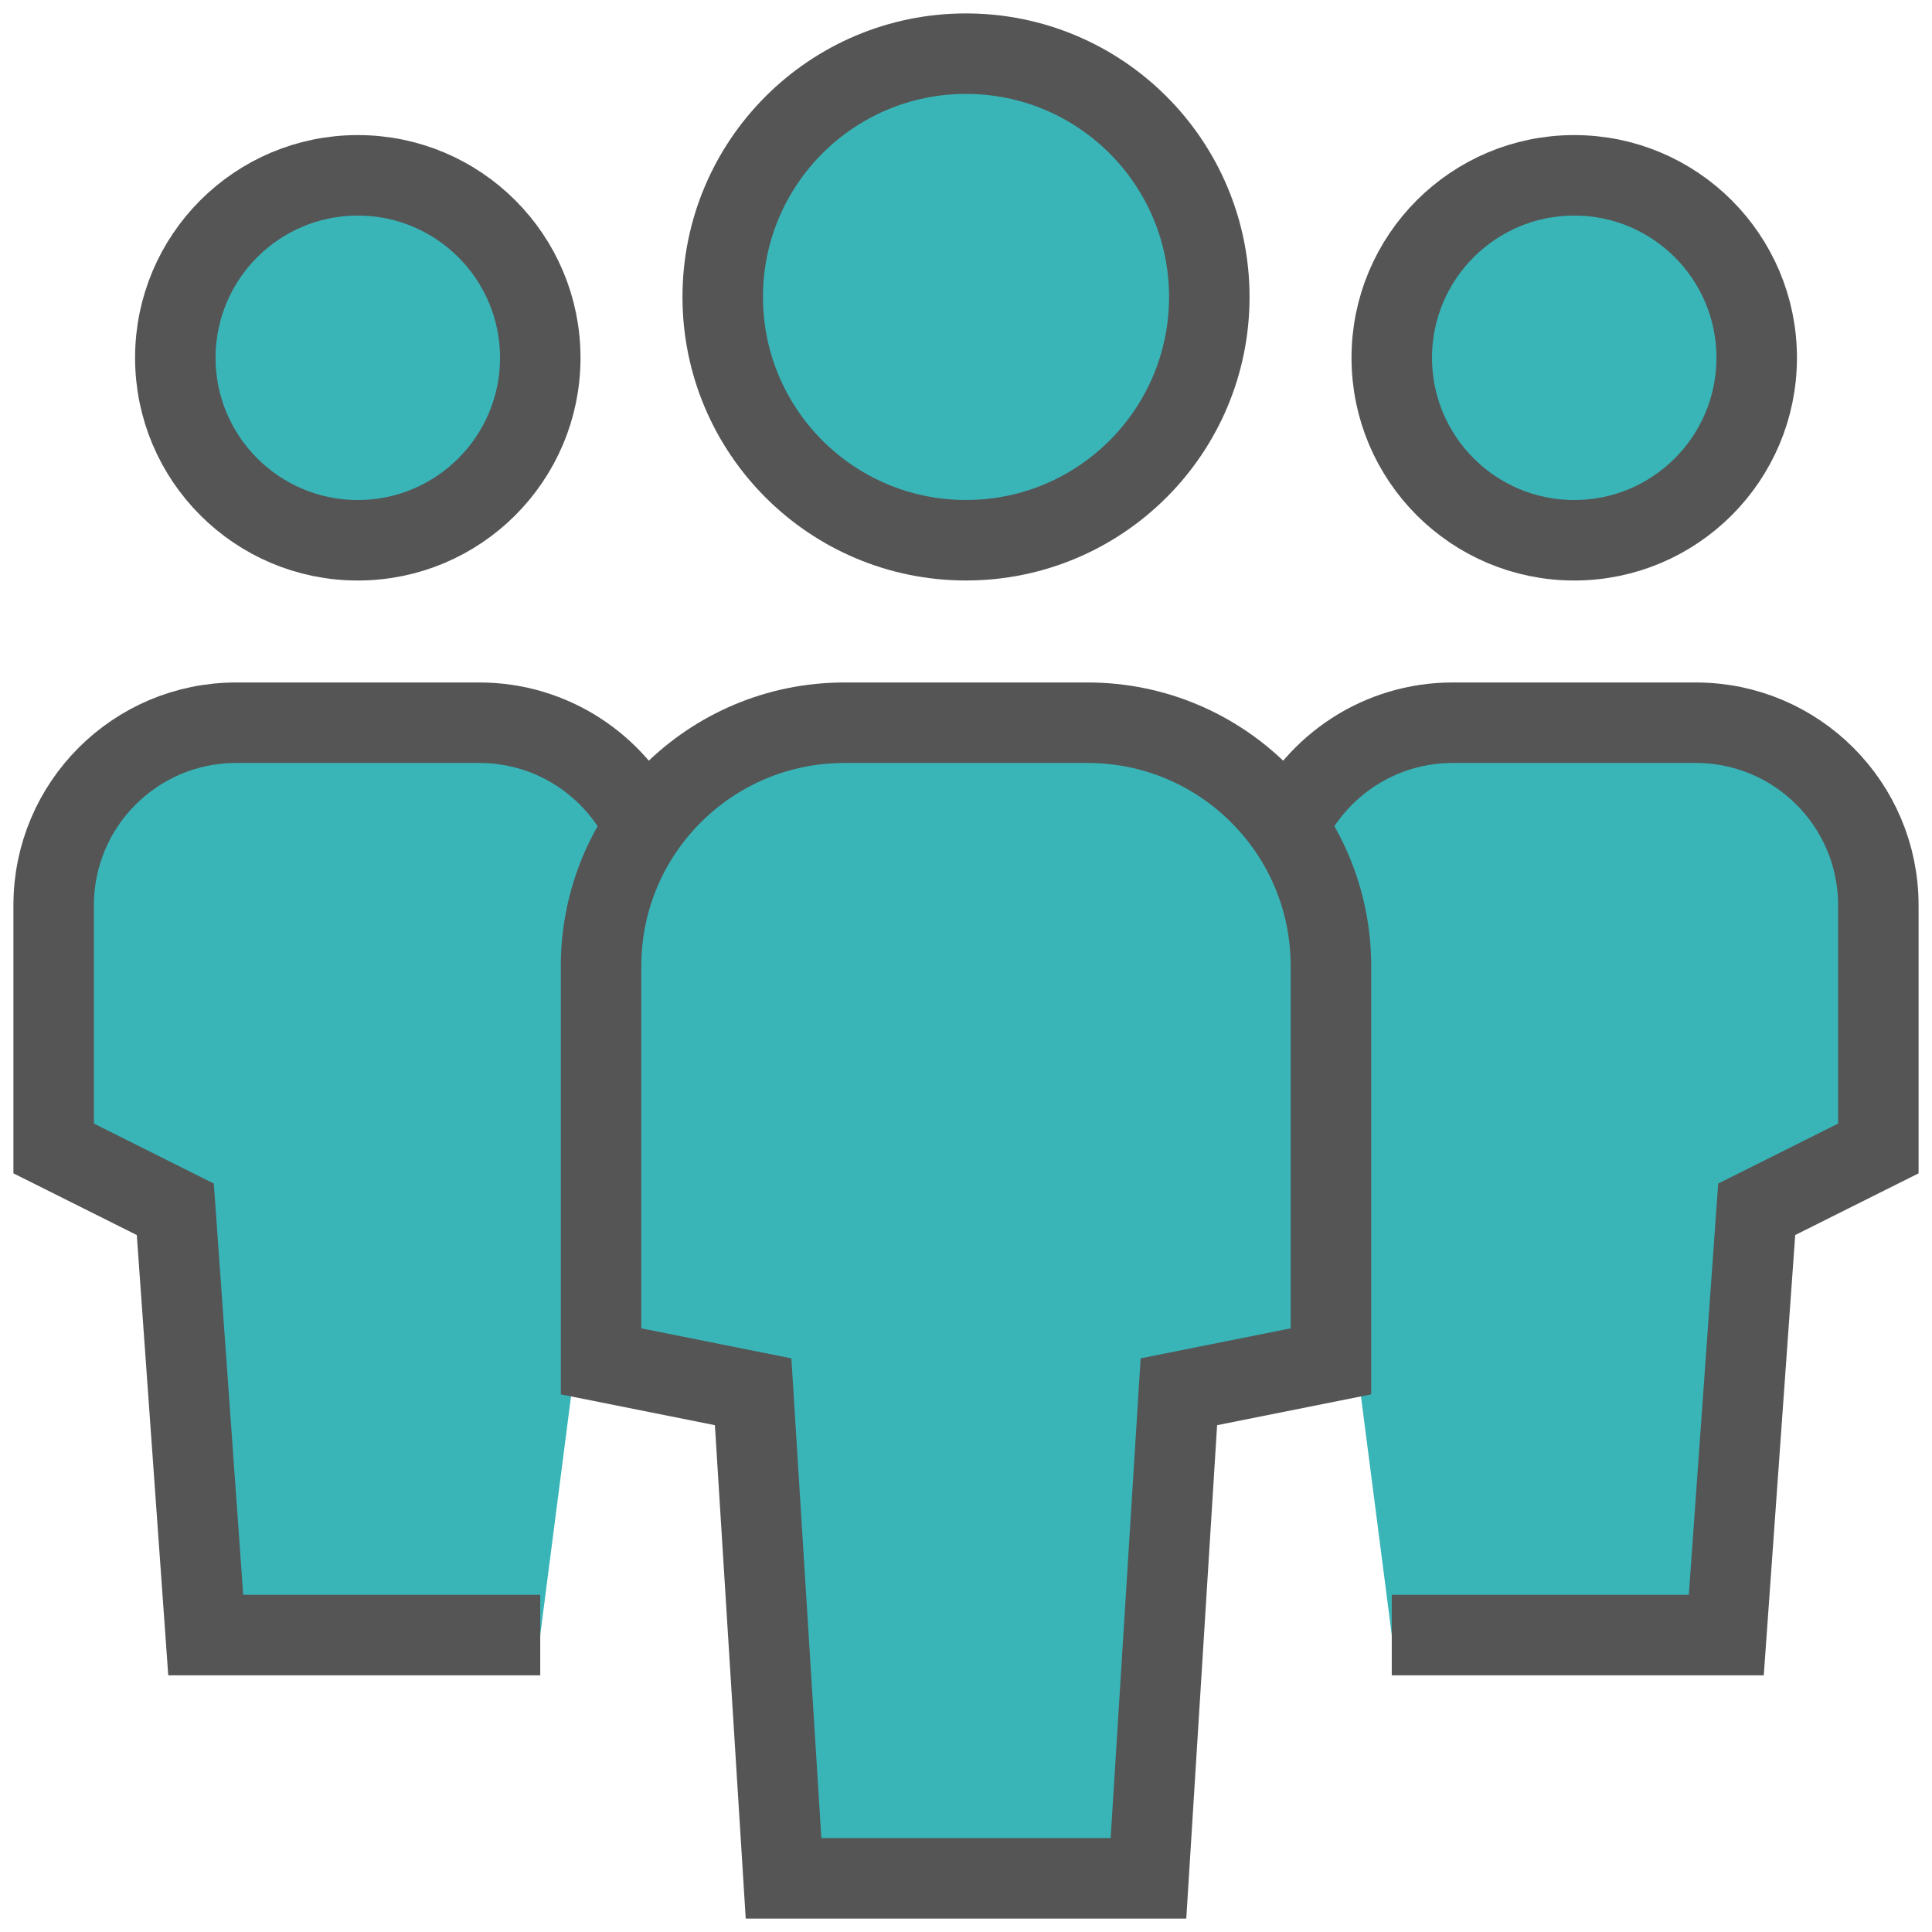
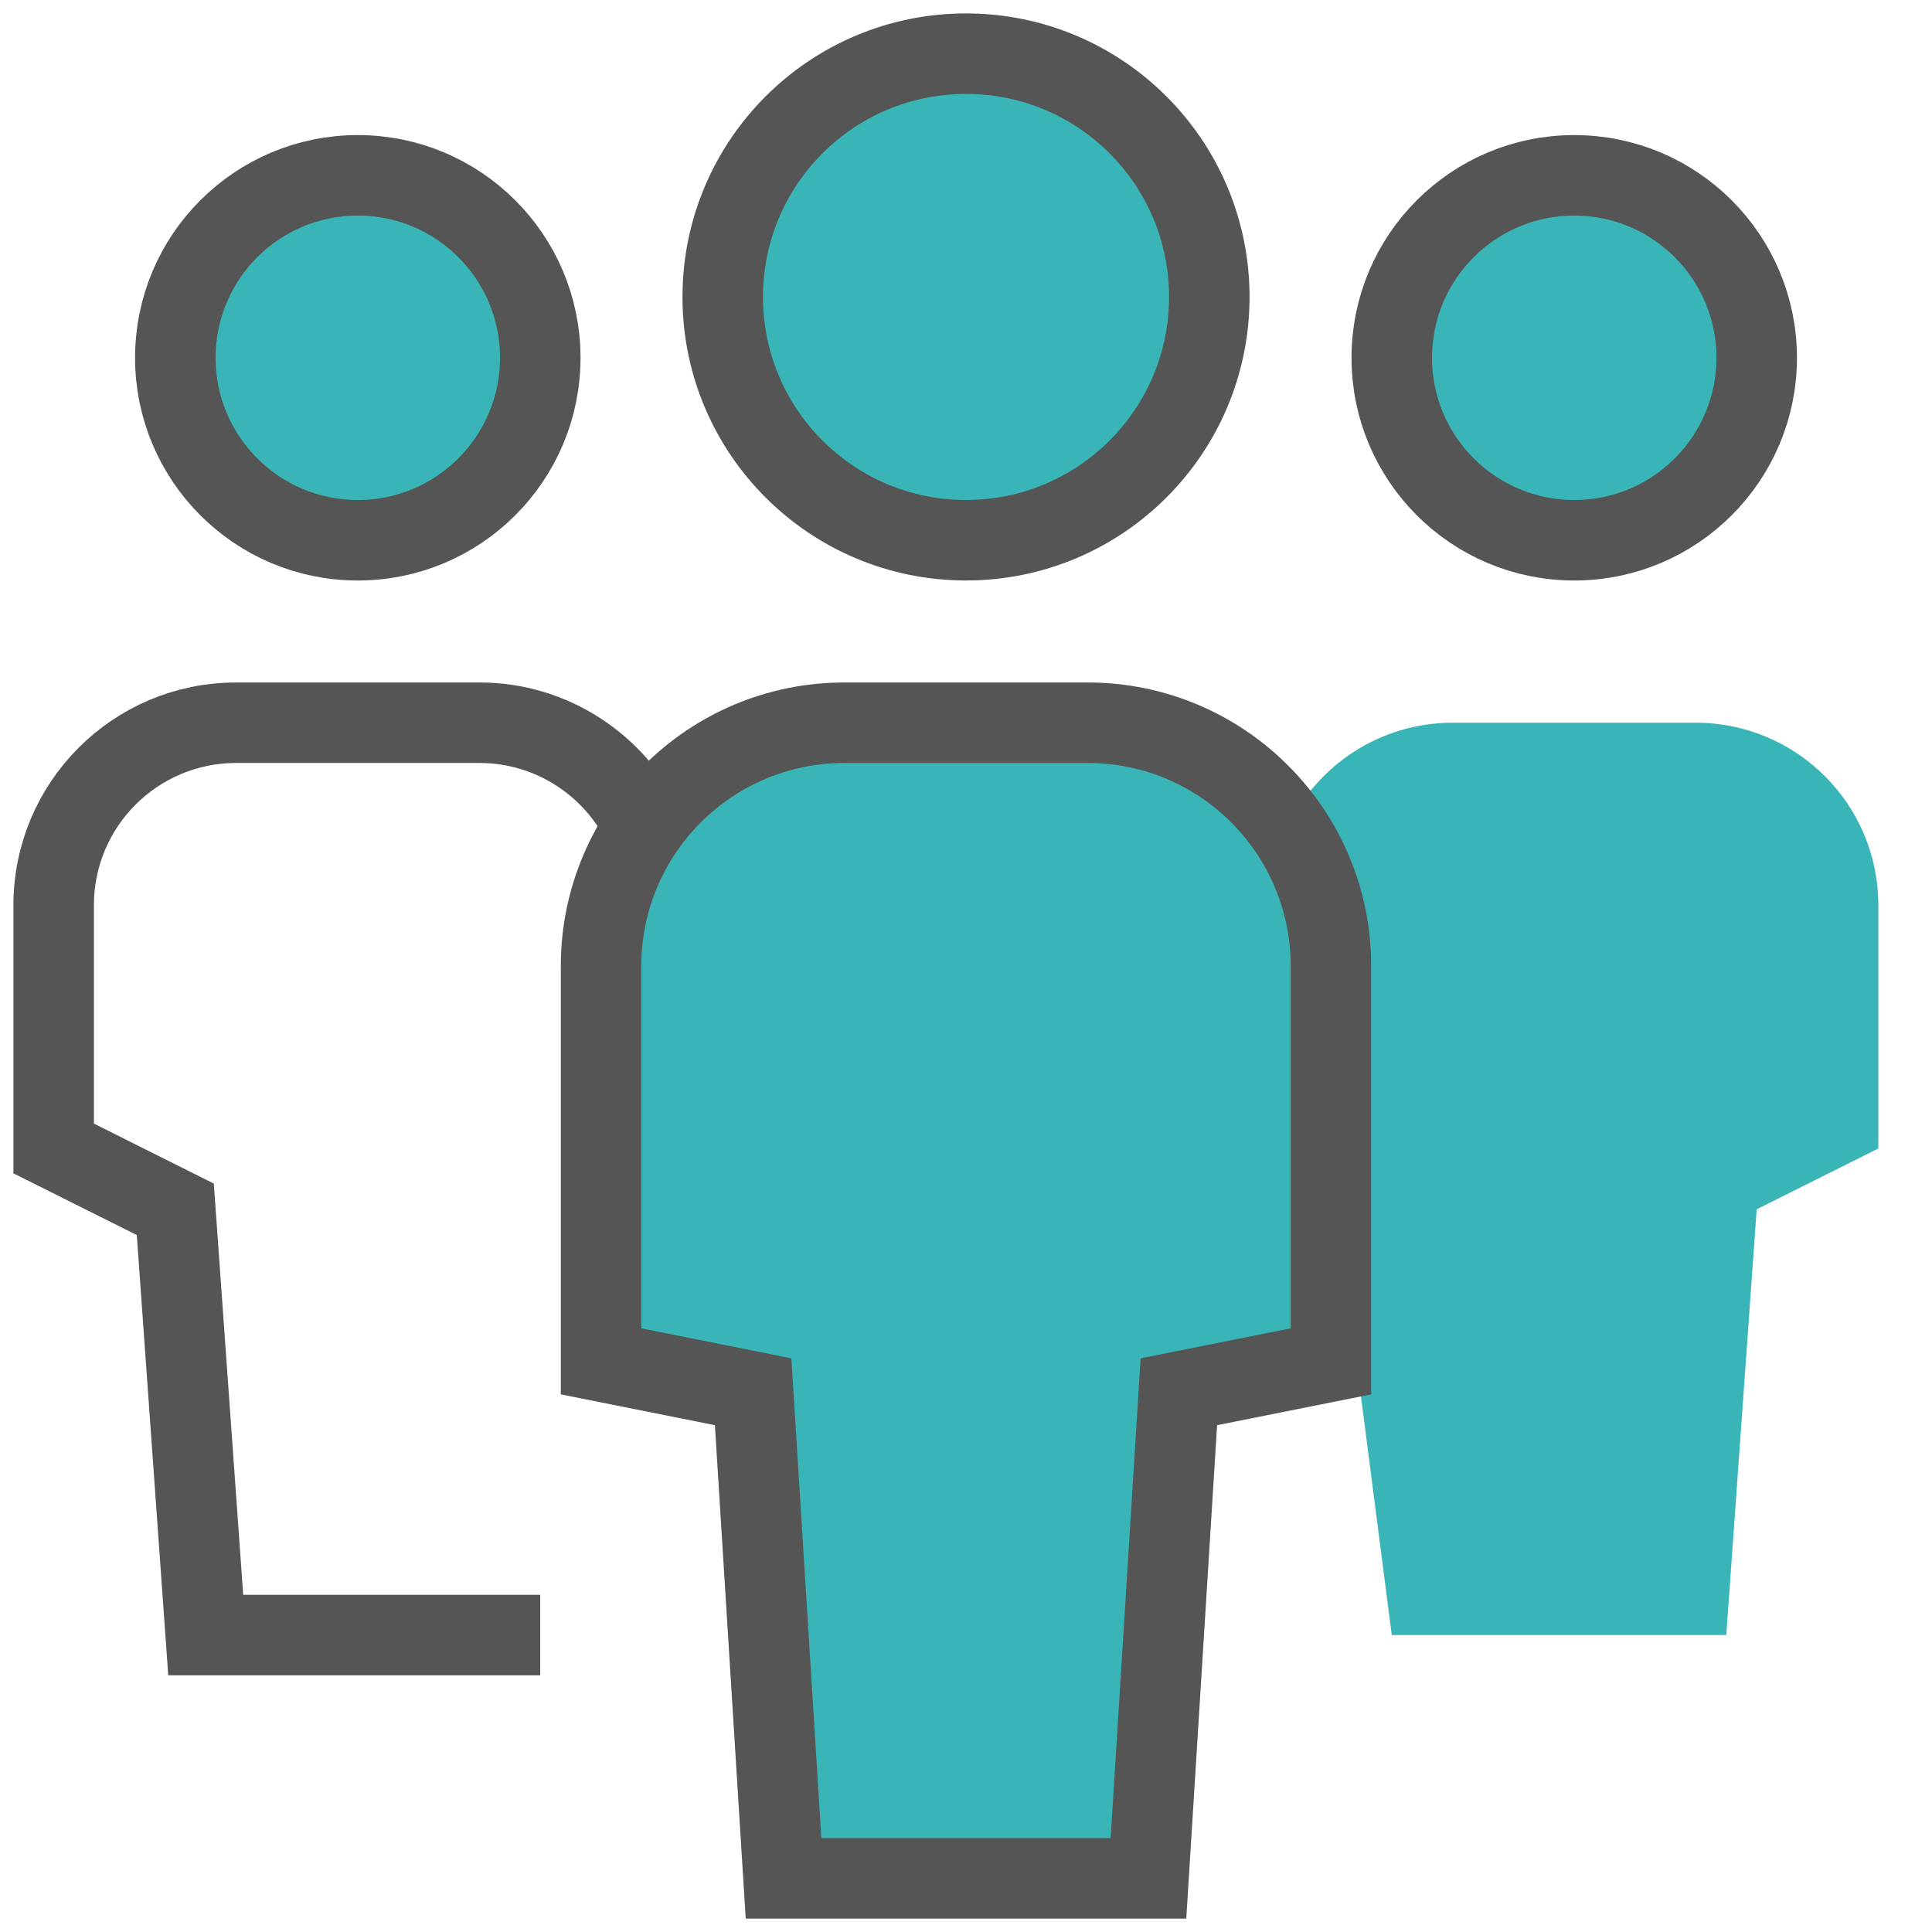
<svg xmlns="http://www.w3.org/2000/svg" width="72" height="72" viewBox="0 0 72 72" fill="none">
-   <path d="M24.017 30.831C22.926 28.532 20.581 26.934 17.867 26.934H8.8C5.044 26.934 2 29.978 2 33.734V42.8L6.533 45.067L7.667 60.934H20.133" fill="#39B5B8" />
  <path d="M24.017 30.831C22.926 28.532 20.581 26.934 17.867 26.934H8.8C5.044 26.934 2 29.978 2 33.734V42.8L6.533 45.067L7.667 60.934H20.133" stroke="#555555" stroke-width="3" stroke-miterlimit="10" />
  <path d="M13.334 20.134C17.089 20.134 20.134 17.089 20.134 13.334C20.134 9.578 17.089 6.534 13.334 6.534C9.578 6.534 6.534 9.578 6.534 13.334C6.534 17.089 9.578 20.134 13.334 20.134Z" fill="#39B5B8" stroke="#555555" stroke-width="3" stroke-miterlimit="10" stroke-linecap="square" />
  <path d="M47.983 30.831C49.074 28.532 51.419 26.934 54.133 26.934H63.2C66.956 26.934 70 29.978 70 33.734V42.8L65.467 45.067L64.334 60.934H51.867" fill="#39B5B8" />
-   <path d="M47.983 30.831C49.074 28.532 51.419 26.934 54.133 26.934H63.2C66.956 26.934 70 29.978 70 33.734V42.8L65.467 45.067L64.334 60.934H51.867" stroke="#555555" stroke-width="3" stroke-miterlimit="10" />
  <path d="M58.667 20.134C62.422 20.134 65.467 17.089 65.467 13.334C65.467 9.578 62.422 6.534 58.667 6.534C54.911 6.534 51.867 9.578 51.867 13.334C51.867 17.089 54.911 20.134 58.667 20.134Z" fill="#39B5B8" stroke="#555555" stroke-width="3" stroke-miterlimit="10" stroke-linecap="square" />
  <path d="M42.8 70H29.2L28.067 51.867L22.4 50.734V36C22.4 30.993 26.459 26.934 31.467 26.934H40.533C45.54 26.934 49.6 30.993 49.6 36V50.734L43.933 51.867L42.8 70Z" fill="#39B5B8" stroke="#555555" stroke-width="3" stroke-miterlimit="10" stroke-linecap="square" />
  <path d="M36 20.133C41.008 20.133 45.067 16.074 45.067 11.067C45.067 6.059 41.008 2 36 2C30.993 2 26.934 6.059 26.934 11.067C26.934 16.074 30.993 20.133 36 20.133Z" fill="#39B5B8" stroke="#555555" stroke-width="3" stroke-miterlimit="10" stroke-linecap="square" />
</svg>